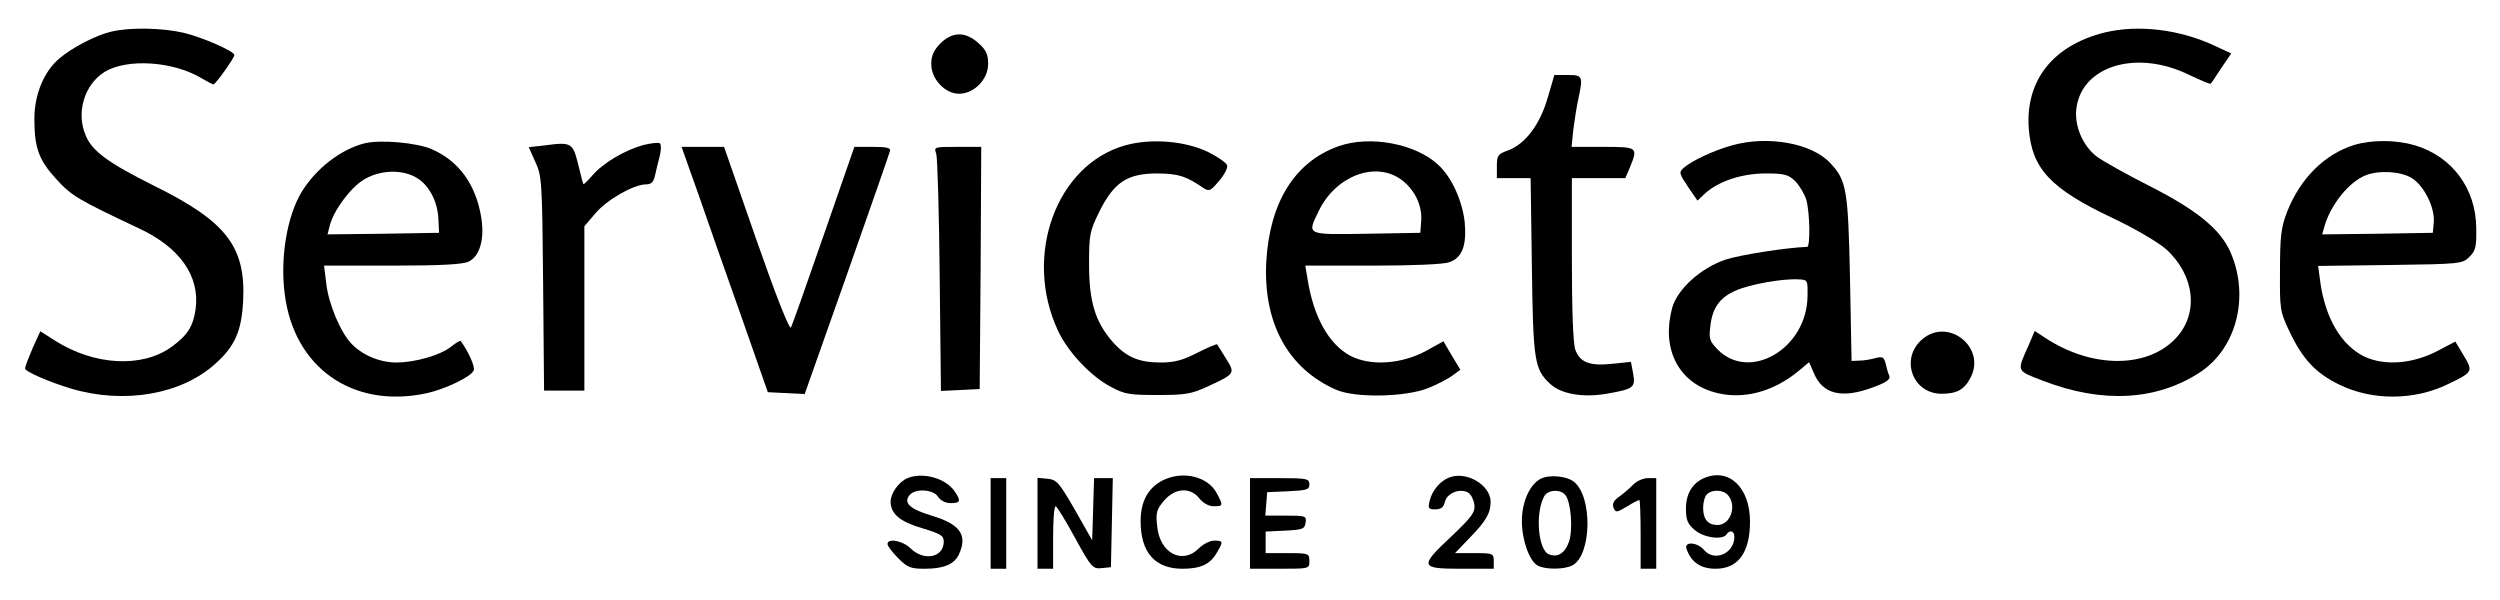
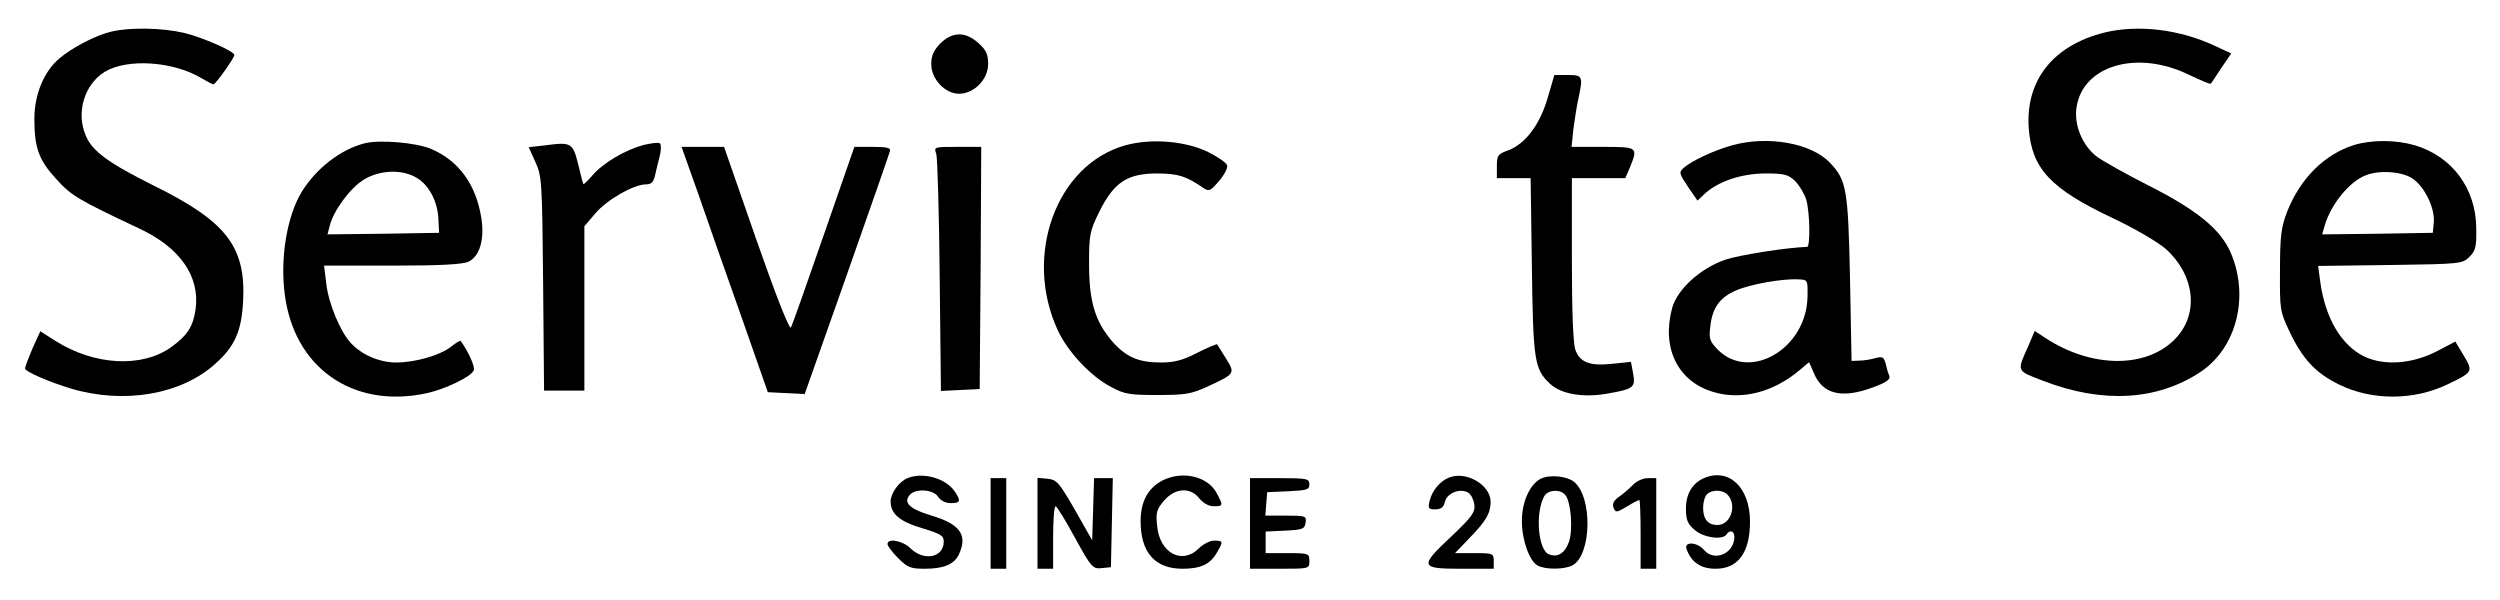
<svg xmlns="http://www.w3.org/2000/svg" width="800pt" height="192pt" viewBox="0 0 800 192" preserveAspectRatio="xMidYMid meet">
  <g transform="translate(0,192) scale(0.1,-0.1)" fill="#000000" stroke="none">
    <path d="M357 1819 c-49 -11 -126 -51 -167 -86 -49 -41 -80 -115 -80 -193 0 -93 14 -132 70 -193 49 -54 70 -66 265 -158 131 -61 195 -153 181 -258 -8 -55 -25 -83 -77 -121 -94 -68 -247 -60 -373 20 l-47 30 -25 -55 c-13 -31 -24 -59 -24 -64 0 -10 76 -43 149 -65 170 -50 352 -18 460 80 62 55 84 104 89 200 9 174 -53 255 -284 369 -148 74 -199 111 -220 162 -31 73 -4 163 61 203 72 44 221 34 311 -21 17 -10 34 -19 37 -19 7 0 67 85 67 94 0 12 -103 57 -162 71 -69 16 -172 18 -231 4z" />
    <path d="M6735 1816 c-165 -41 -254 -153 -243 -307 10 -129 69 -193 271 -288 70 -33 144 -77 168 -98 93 -84 106 -207 31 -286 -92 -97 -270 -96 -419 3 l-32 21 -19 -45 c-39 -87 -41 -81 47 -115 190 -73 364 -63 503 29 115 77 157 241 96 382 -32 74 -108 136 -260 213 -73 37 -148 79 -167 93 -47 35 -75 102 -66 159 20 134 195 185 361 103 36 -17 67 -30 68 -28 2 1 17 24 34 50 l32 47 -54 25 c-111 52 -244 68 -351 42z" />
    <path d="M3009 1781 c-21 -22 -29 -39 -29 -66 0 -48 44 -95 89 -95 48 0 93 46 93 95 0 31 -6 45 -31 67 -42 38 -83 37 -122 -1z" />
    <path d="M4952 1605 c-25 -85 -72 -147 -128 -167 -31 -11 -34 -16 -34 -50 l0 -38 54 0 54 0 4 -282 c4 -303 8 -329 58 -376 35 -33 105 -45 181 -32 87 15 93 20 85 65 l-7 37 -58 -6 c-74 -8 -105 4 -120 45 -7 20 -11 125 -11 290 l0 259 86 0 85 0 15 35 c26 64 25 65 -87 65 l-100 0 6 58 c4 31 11 75 16 97 15 71 14 75 -34 75 l-43 0 -22 -75z" />
    <path d="M1165 1461 c-76 -20 -153 -80 -199 -154 -47 -77 -70 -210 -55 -327 29 -236 217 -368 451 -319 62 13 147 54 154 74 5 11 -18 62 -42 94 -2 2 -15 -6 -30 -18 -35 -28 -116 -51 -176 -51 -53 0 -110 24 -145 62 -34 36 -72 127 -79 191 l-7 57 219 0 c156 0 226 4 244 13 36 18 51 73 40 141 -17 105 -71 180 -157 218 -49 22 -169 32 -218 19z m170 -111 c39 -24 66 -76 68 -133 l2 -42 -179 -3 -178 -2 7 27 c12 49 66 122 109 148 52 32 125 34 171 5z" />
    <path d="M2059 1456 c-59 -16 -130 -58 -163 -97 -15 -17 -28 -30 -29 -28 -2 2 -9 31 -17 64 -17 68 -22 71 -105 60 l-53 -6 21 -47 c21 -45 22 -63 25 -389 l3 -343 65 0 64 0 0 263 0 263 35 41 c37 44 123 93 162 93 17 0 24 7 29 28 3 15 10 43 15 62 5 19 5 37 1 41 -4 4 -28 1 -53 -5z" />
    <path d="M3601 1455 c-221 -62 -327 -353 -216 -592 31 -68 106 -148 170 -181 44 -24 61 -26 150 -26 87 0 107 3 159 27 89 41 89 42 59 90 -14 23 -27 43 -28 45 -2 2 -30 -10 -64 -27 -46 -24 -74 -31 -116 -31 -73 0 -113 18 -158 70 -53 63 -72 126 -72 245 0 94 2 105 33 168 47 94 89 122 186 122 68 -1 91 -8 149 -48 16 -10 22 -7 47 23 17 19 29 42 27 50 -1 8 -28 27 -60 43 -73 36 -183 45 -266 22z" />
-     <path d="M4283 1452 c-140 -50 -220 -179 -231 -370 -10 -195 69 -341 223 -409 61 -27 222 -24 295 5 30 12 66 31 79 41 l24 18 -27 45 -27 46 -56 -31 c-80 -43 -179 -49 -243 -15 -68 37 -117 124 -136 246 l-7 42 215 0 c126 0 228 4 246 11 41 14 56 54 49 129 -8 68 -41 142 -84 182 -72 68 -219 96 -320 60z m197 -104 c45 -31 71 -83 68 -133 l-3 -40 -172 -3 c-195 -3 -191 -5 -153 73 53 110 177 159 260 103z" />
    <path d="M5543 1455 c-58 -16 -129 -49 -155 -72 -16 -14 -15 -18 13 -60 l31 -45 22 21 c43 40 116 65 193 66 62 0 75 -3 97 -24 14 -14 30 -41 36 -60 12 -42 13 -151 3 -151 -64 -2 -213 -25 -262 -41 -79 -27 -153 -94 -170 -154 -35 -129 18 -237 134 -270 89 -26 190 0 273 70 l31 26 15 -34 c28 -69 90 -84 191 -46 41 15 55 25 51 36 -4 8 -9 26 -12 40 -6 21 -10 23 -33 17 -14 -4 -37 -8 -51 -8 l-25 -1 -5 265 c-6 283 -11 313 -63 368 -59 64 -200 89 -314 57z m241 -485 c-3 -165 -184 -272 -287 -169 -26 27 -29 35 -24 74 6 59 30 93 81 115 44 20 150 39 201 36 30 -1 30 -2 29 -56z" />
    <path d="M7533 1456 c-95 -30 -172 -107 -214 -213 -19 -49 -23 -77 -23 -188 -1 -125 0 -132 30 -195 42 -89 84 -134 160 -171 104 -51 238 -51 346 1 81 39 83 41 52 92 l-27 45 -59 -31 c-80 -41 -168 -47 -232 -17 -74 36 -125 123 -141 238 l-7 52 231 3 c225 3 231 4 253 26 20 19 23 33 22 92 -1 127 -77 229 -196 265 -62 18 -138 18 -195 1z m185 -106 c39 -24 75 -96 70 -143 l-3 -32 -177 -3 -177 -2 8 28 c20 68 78 140 131 161 43 17 112 13 148 -9z" />
    <path d="M2235 1298 c29 -84 91 -261 138 -393 l84 -240 59 -3 59 -3 135 382 c74 210 136 388 138 396 3 10 -11 13 -55 13 l-59 0 -98 -282 c-54 -156 -101 -289 -105 -296 -5 -8 -51 110 -111 282 l-103 296 -68 0 -68 0 54 -152z" />
    <path d="M2996 1428 c4 -13 9 -189 11 -391 l4 -368 62 3 62 3 3 388 2 387 -76 0 c-75 0 -76 0 -68 -22z" />
-     <path d="M6152 835 c-73 -61 -33 -175 61 -175 49 0 73 13 93 52 50 96 -71 193 -154 123z" />
    <path d="M2904 390 c-27 -11 -54 -48 -54 -75 0 -39 29 -64 100 -85 60 -18 70 -24 70 -43 0 -51 -63 -64 -106 -22 -25 25 -74 34 -74 14 0 -6 15 -26 34 -45 30 -30 40 -34 85 -34 61 0 95 14 110 47 28 61 3 96 -88 123 -70 21 -91 41 -70 66 18 22 77 18 91 -6 8 -12 24 -20 40 -20 32 0 34 7 12 39 -29 41 -101 61 -150 41z" />
    <path d="M3721 383 c-47 -24 -71 -67 -71 -131 0 -100 46 -152 134 -152 57 0 88 14 109 50 22 37 22 40 -8 40 -13 0 -35 -11 -49 -25 -53 -53 -125 -15 -133 71 -5 43 -2 54 22 82 35 41 84 44 113 7 12 -15 30 -25 46 -25 30 0 31 2 10 41 -28 54 -108 74 -173 42z" />
    <path d="M4635 391 c-28 -12 -52 -41 -60 -73 -6 -25 -4 -28 18 -28 18 0 27 7 31 25 7 28 50 44 75 28 9 -6 17 -23 19 -38 3 -24 -8 -39 -72 -100 -105 -98 -103 -105 29 -105 l105 0 0 25 c0 24 -3 25 -62 25 l-62 0 46 48 c53 54 68 80 68 116 0 55 -80 101 -135 77z" />
    <path d="M4930 388 c-35 -19 -60 -74 -60 -135 0 -61 24 -129 51 -143 24 -13 85 -13 111 1 61 33 65 218 5 267 -23 19 -79 24 -107 10z m79 -52 c18 -22 25 -109 12 -149 -13 -37 -36 -52 -64 -41 -35 13 -45 131 -16 185 11 22 52 25 68 5z" />
    <path d="M5455 391 c-39 -16 -60 -51 -60 -98 0 -37 5 -49 28 -69 29 -25 90 -33 102 -14 10 16 25 11 25 -8 0 -53 -64 -81 -97 -42 -22 26 -65 28 -56 3 15 -42 45 -63 93 -63 72 0 110 52 110 151 0 108 -66 172 -145 140z m75 -56 c29 -35 7 -95 -34 -95 -31 0 -46 19 -46 55 0 17 5 36 12 43 17 17 53 15 68 -3z" />
    <path d="M3170 245 l0 -145 25 0 25 0 0 145 0 145 -25 0 -25 0 0 -145z" />
    <path d="M3320 246 l0 -146 25 0 25 0 0 100 c0 55 3 100 8 100 4 0 32 -46 62 -101 52 -95 57 -100 85 -97 l30 3 3 143 3 142 -30 0 -30 0 -3 -100 -3 -99 -55 97 c-51 88 -58 97 -88 100 l-32 3 0 -145z" />
    <path d="M4000 245 l0 -145 95 0 c95 0 95 0 95 25 0 24 -2 25 -70 25 l-70 0 0 35 0 34 63 3 c56 3 62 5 65 26 3 21 0 22 -63 22 l-66 0 3 38 3 37 68 3 c59 3 67 5 67 22 0 18 -7 20 -95 20 l-95 0 0 -145z" />
    <path d="M5224 367 c-12 -12 -32 -29 -45 -38 -15 -11 -20 -21 -16 -33 7 -17 9 -17 43 3 19 12 37 21 40 21 2 0 4 -49 4 -110 l0 -110 25 0 25 0 0 145 0 145 -27 0 c-16 0 -37 -10 -49 -23z" />
  </g>
</svg>